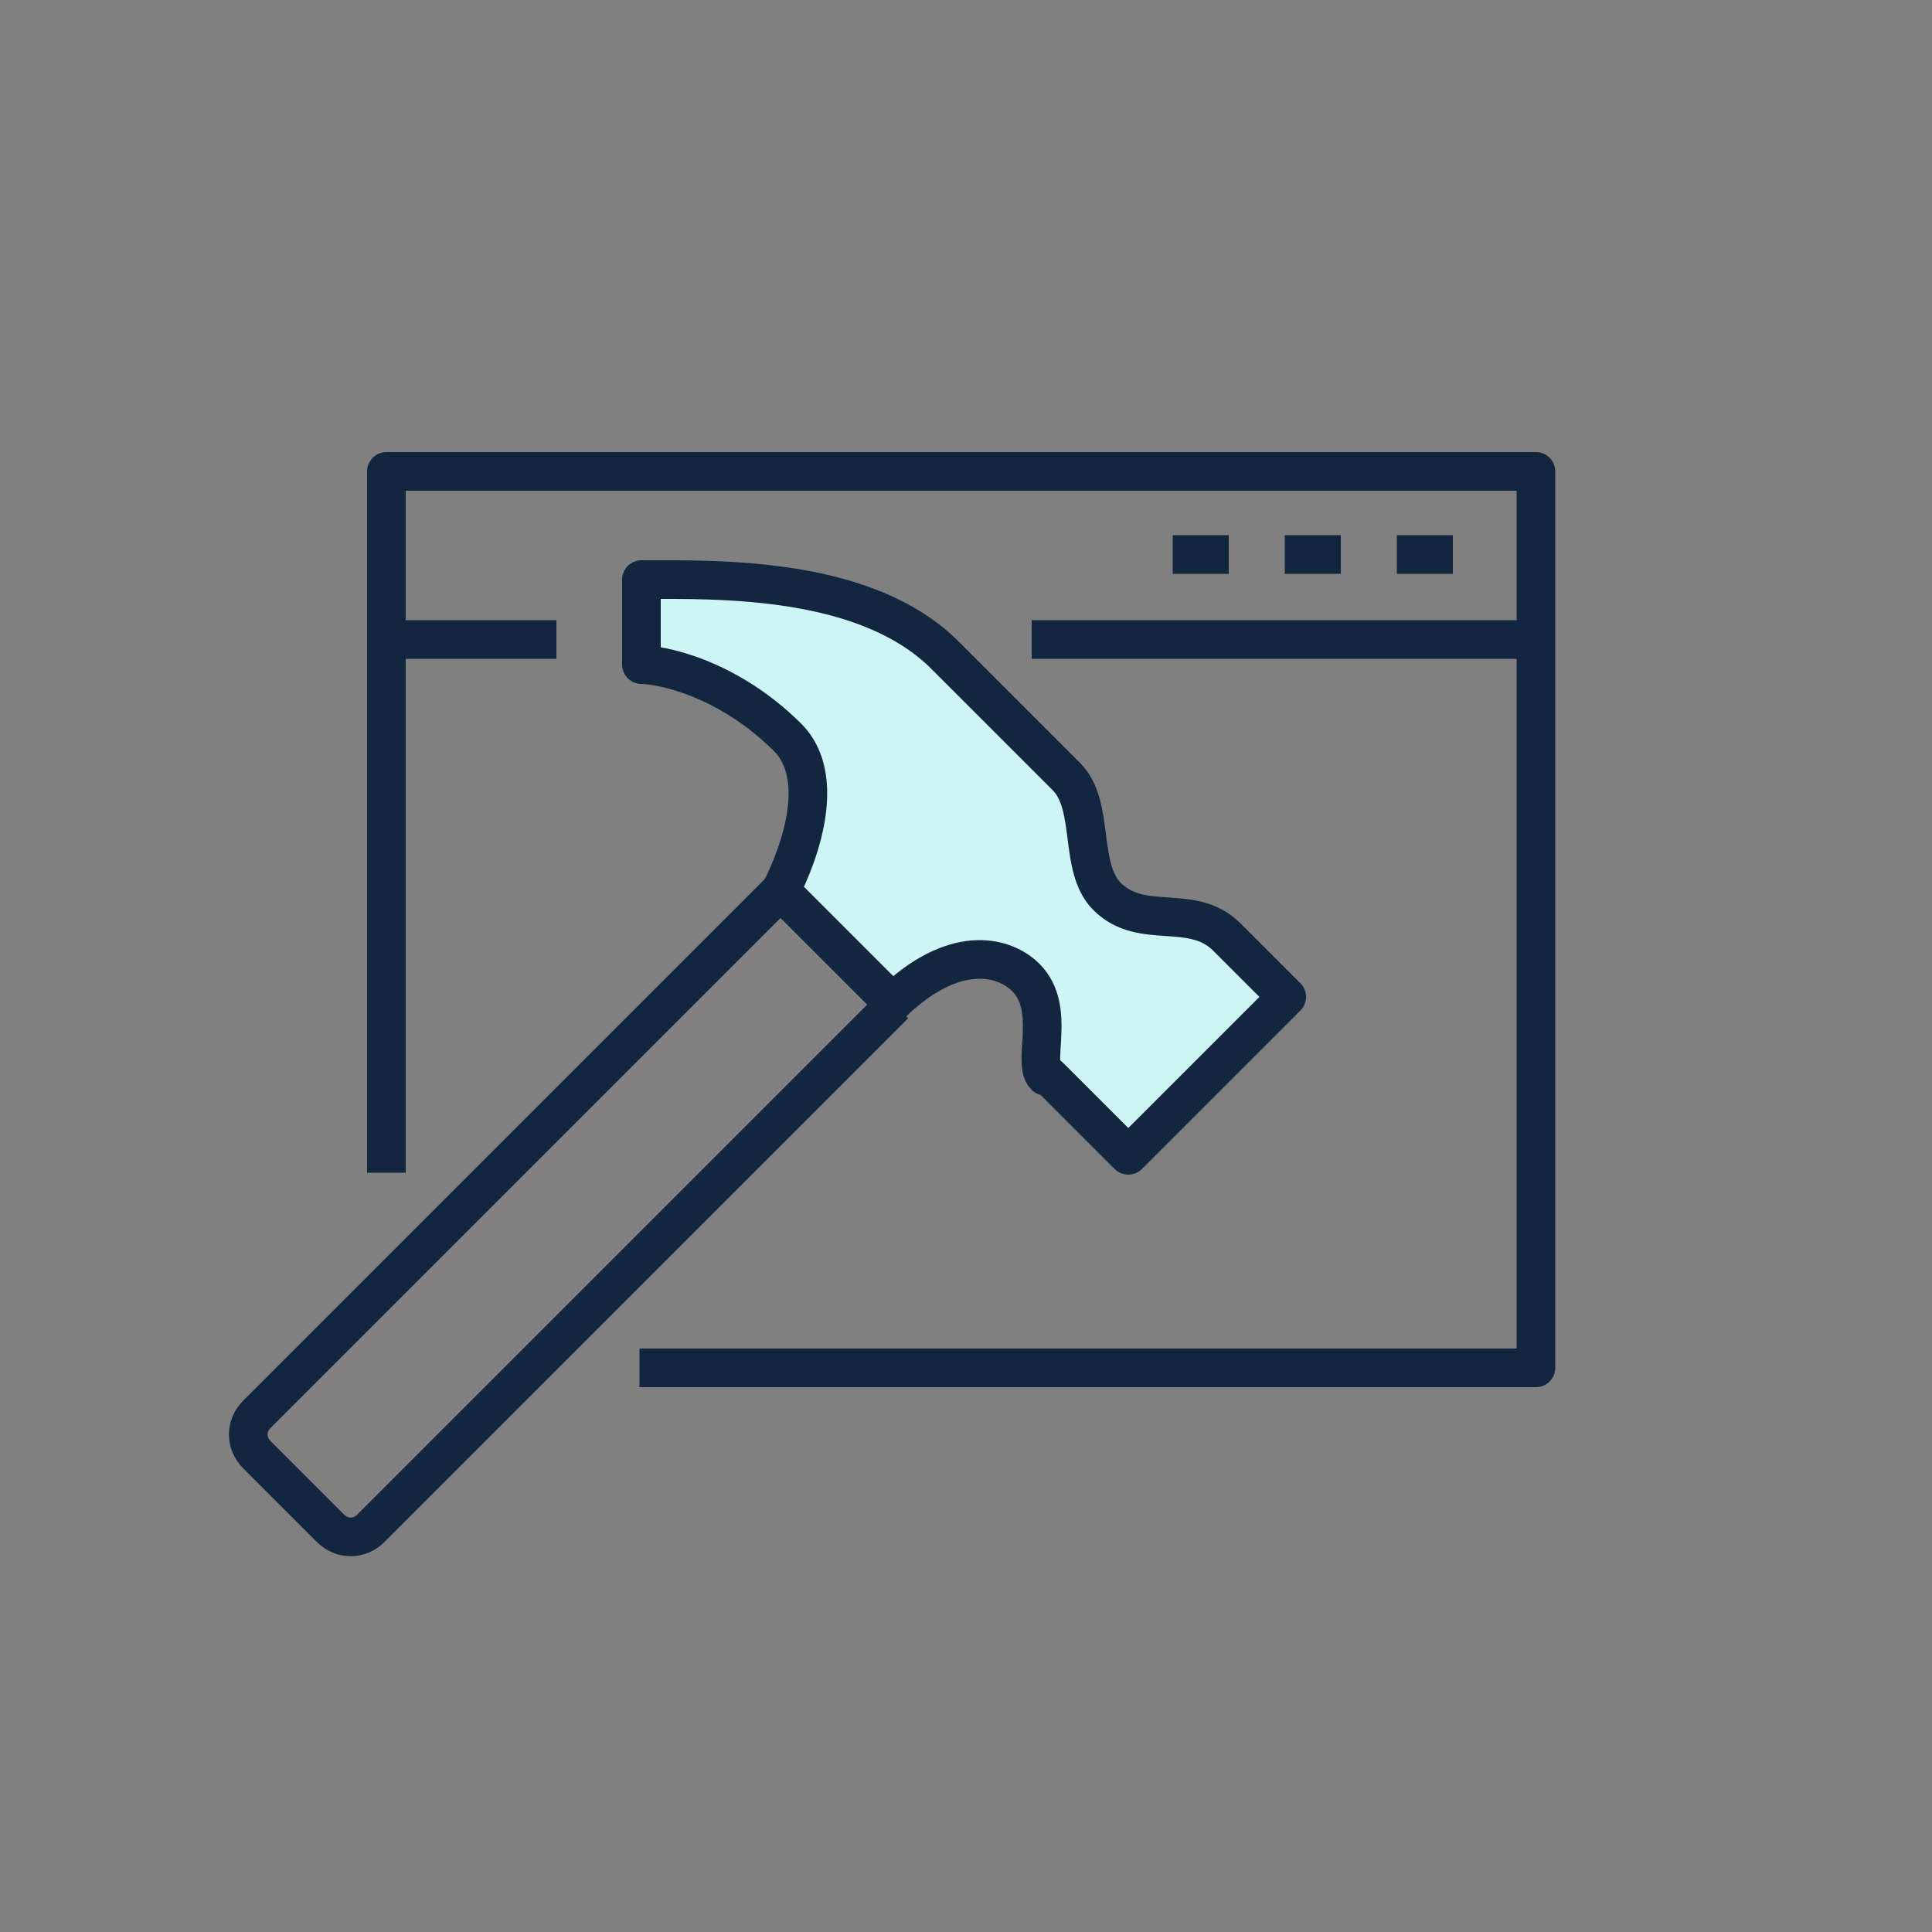
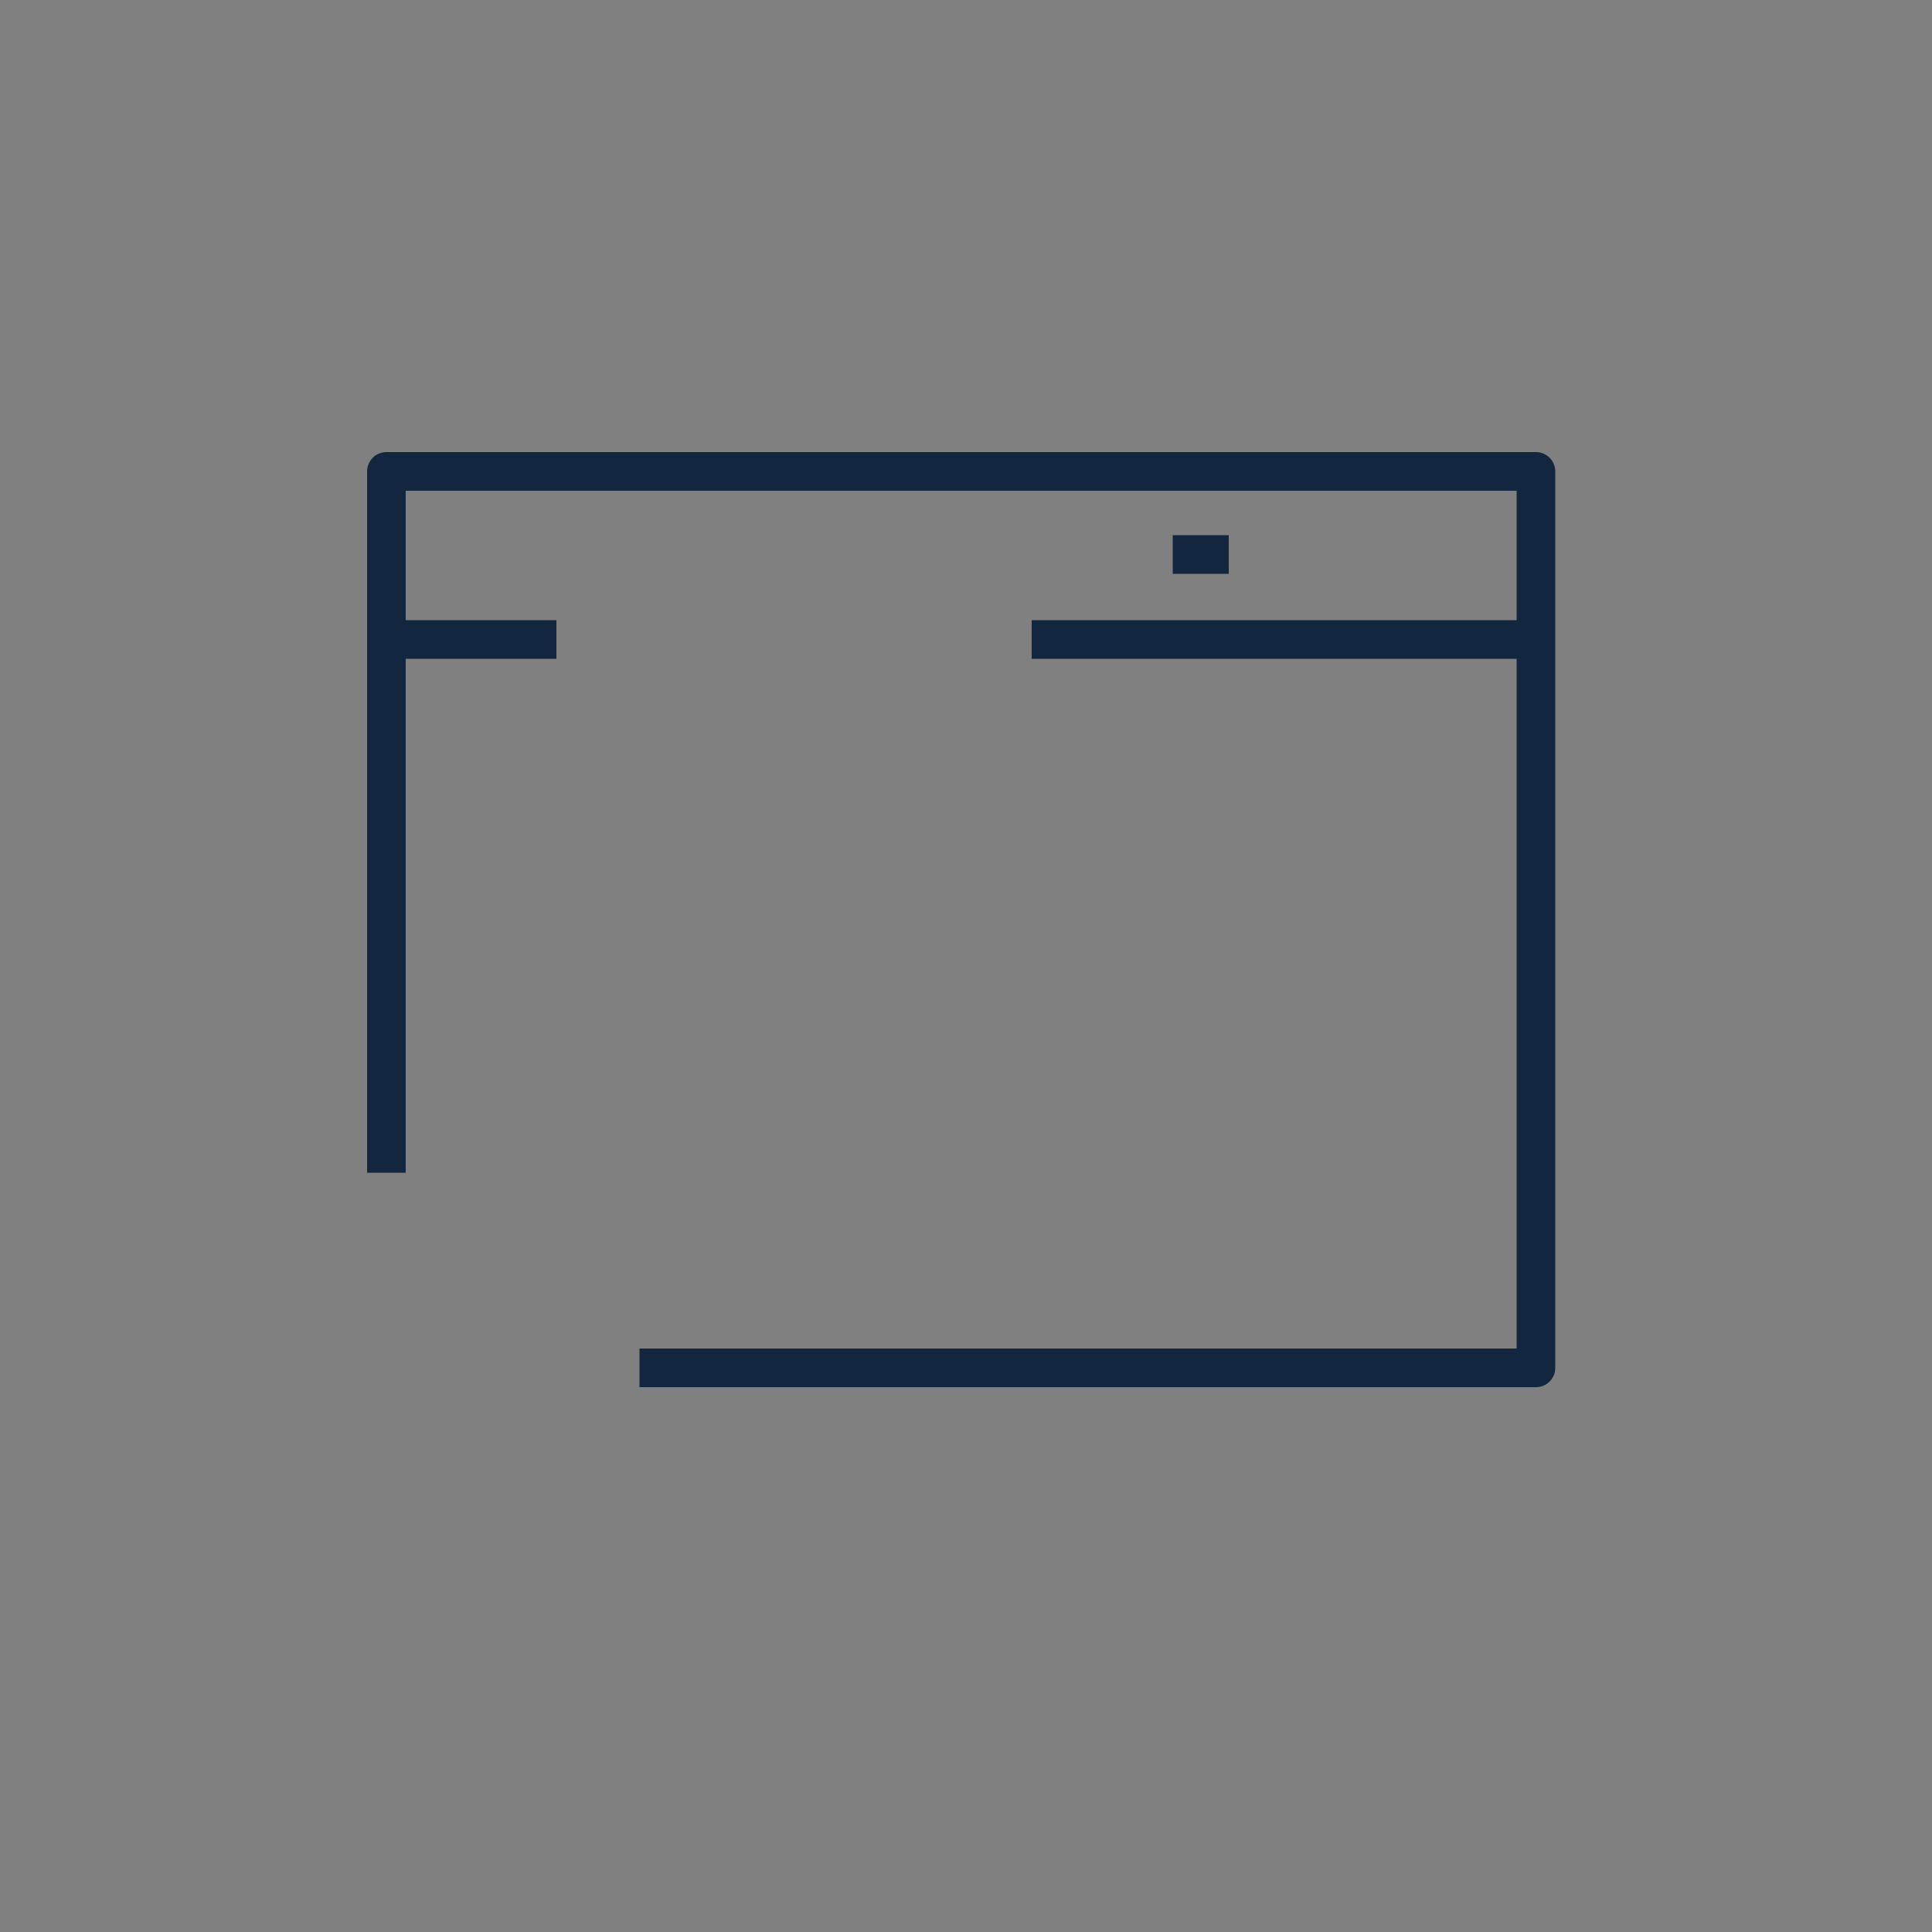
<svg xmlns="http://www.w3.org/2000/svg" id="Layer_1" version="1.1" viewBox="0 0 100 100">
  <rect x="0" y="0" width="100" height="100" fill="#808080" stroke="none" />
  <defs>
    <style>
      .st0 {
        fill: #cef5f5;
      }

      .st0, .st1 {
        stroke: #12273f;
        stroke-linejoin: round;
        stroke-width: 2px;
      }

      .st1 {
        fill: none;
      }
    </style>
  </defs>
-   <path class="st1" d="M40.4,46.1l-27.1,27.1c-.6.6-.6,1.5,0,2.1l3.8,3.8c.6.6,1.5.6,2.1,0l27.1-27.1" />
-   <path class="st0" d="M54.1,55.7c-.7-.7.6-3.5-1-5.1-1.2-1.2-3.8-1.7-6.9,1.3-1.2-1.2-5.8-5.8-5.8-5.8,0,0,2.9-5.3.4-7.9-3.2-3.2-6.7-3.8-7.6-3.8v-4.4c4,0,11.7-.2,15.8,4l6.2,6.2c1.5,1.5.6,4.7,2.1,6.2,1.8,1.8,4.4.3,6.2,2.1l3.1,3.1-8.2,8.2-4.1-4.1Z" />
  <line class="st1" x1="79.5" y1="33.1" x2="53.4" y2="33.1" />
-   <line class="st1" x1="75.2" y1="28.7" x2="72.3" y2="28.7" />
-   <line class="st1" x1="69.4" y1="28.7" x2="66.5" y2="28.7" />
  <line class="st1" x1="63.6" y1="28.7" x2="60.7" y2="28.7" />
  <polyline class="st1" points="20 60.7 20 24.4 79.5 24.4 79.5 70.8 33.1 70.8" />
  <line class="st1" x1="20" y1="33.1" x2="28.8" y2="33.1" />
</svg>